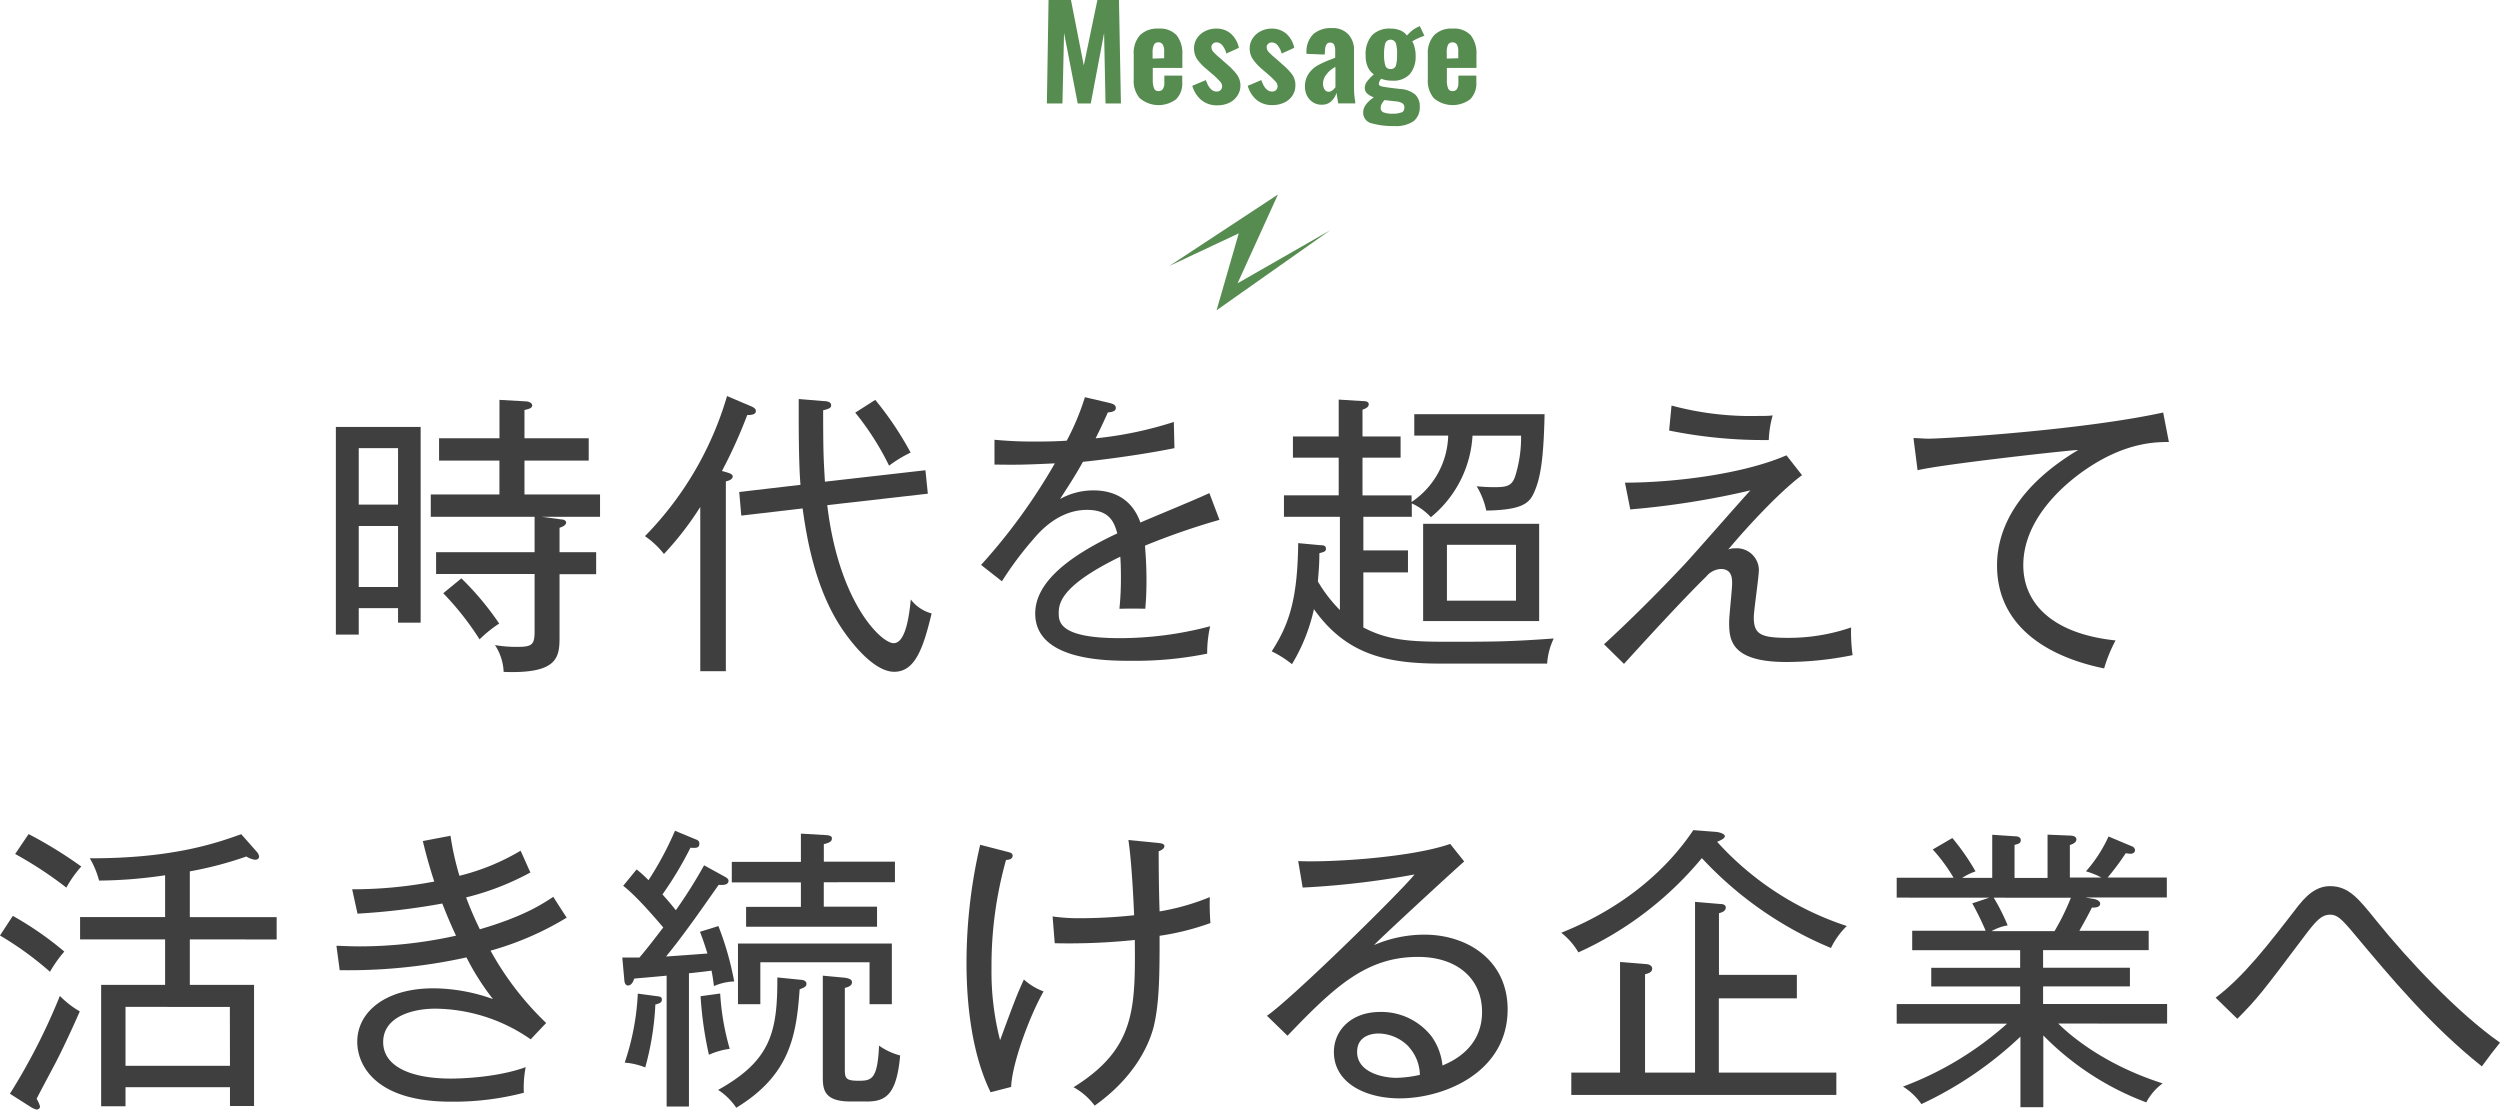
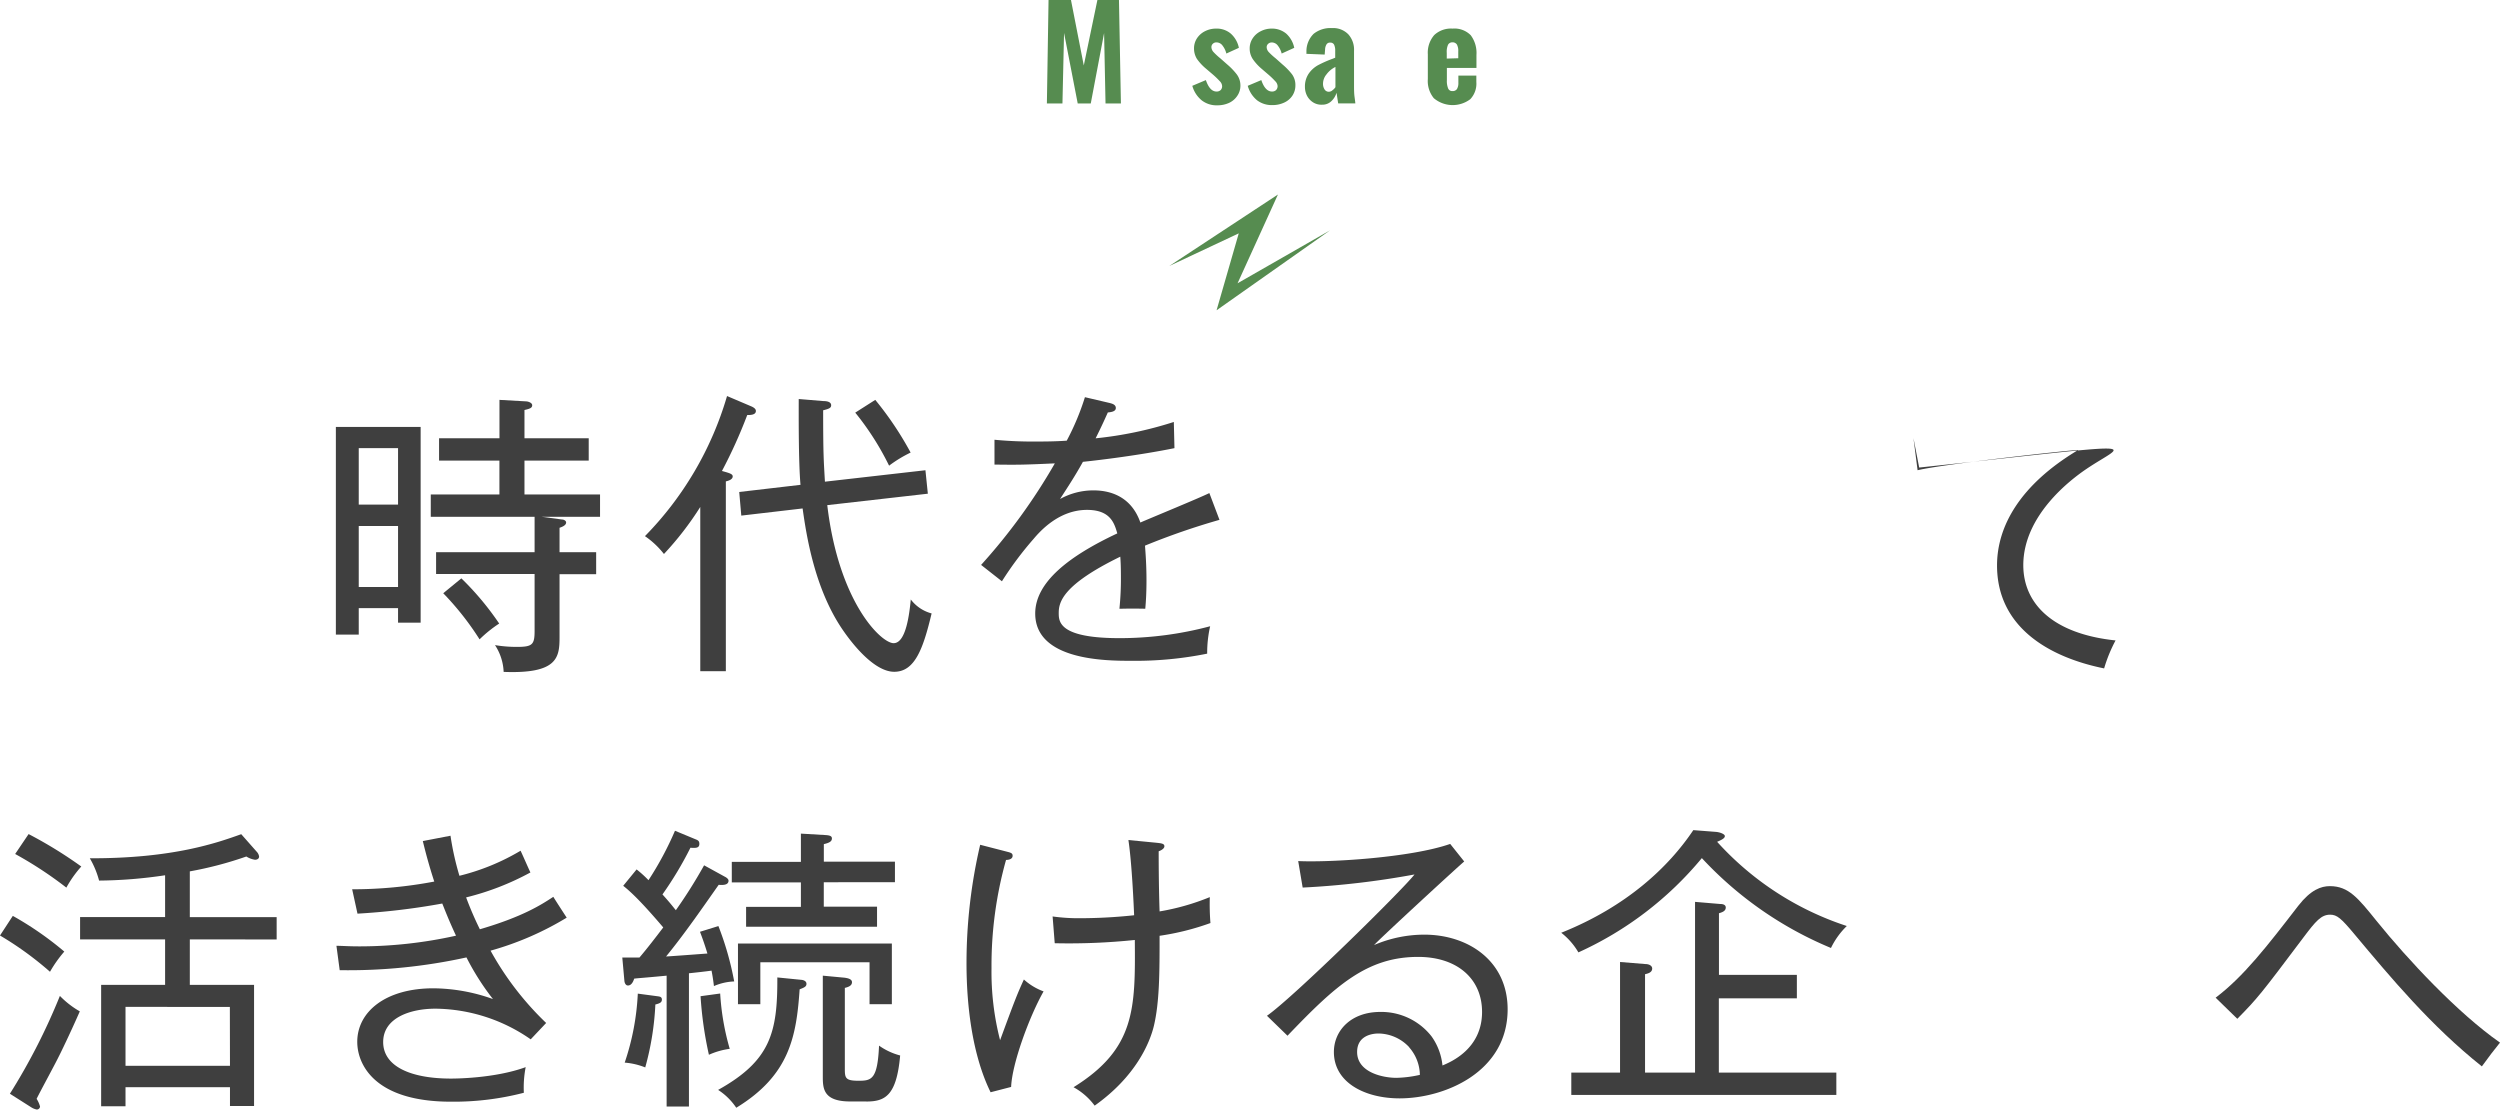
<svg xmlns="http://www.w3.org/2000/svg" viewBox="0 0 437.01 193.95">
  <defs>
    <style>.cls-1,.cls-3{fill:#568c50;}.cls-2{fill:#3f3f3f;}.cls-3{fill-rule:evenodd;}</style>
  </defs>
  <title>アセット 1</title>
  <g id="レイヤー_2" data-name="レイヤー 2">
    <g id="レイヤー_1-2" data-name="レイヤー 1">
      <g id="レイヤー_2-2" data-name="レイヤー 2-2">
        <path class="cls-1" d="M183.29,0h3.92l2.24,11.44L191.83,0h3.77l.34,18.09h-2.69L193,5.78l-2.33,12.31h-2.28L186,5.76l-.28,12.33H183Z" />
-         <path class="cls-1" d="M199.24,17.18a4.63,4.63,0,0,1-1.06-3.35V9.49a4.63,4.63,0,0,1,1.11-3.36A4.29,4.29,0,0,1,202.48,5a4,4,0,0,1,3.2,1.16,5.16,5.16,0,0,1,1,3.44v2.27h-5.17V14a3.66,3.66,0,0,0,.22,1.43.76.76,0,0,0,.77.49.89.89,0,0,0,.77-.35,1.88,1.88,0,0,0,.26-1.06V13.22h3.13v1.12a3.91,3.91,0,0,1-1.06,3,5.08,5.08,0,0,1-6.32-.14Zm4.26-7V9a2.24,2.24,0,0,0-.25-1.22.86.86,0,0,0-.78-.38.81.81,0,0,0-.75.41,3.18,3.18,0,0,0-.24,1.43v1Z" />
        <path class="cls-1" d="M210.05,17.53A5,5,0,0,1,208.42,15l2.37-1c.45,1.33,1.07,2,1.86,2a1,1,0,0,0,.72-.25.93.93,0,0,0,.26-.71,1.28,1.28,0,0,0-.4-.84,14.58,14.58,0,0,0-1.2-1.16L210.81,12a8.79,8.79,0,0,1-1.58-1.7,3.44,3.44,0,0,1-.51-1.79,3.19,3.19,0,0,1,.52-1.82,3.58,3.58,0,0,1,1.39-1.23A4.23,4.23,0,0,1,212.57,5a3.79,3.79,0,0,1,2.58.88,4.51,4.51,0,0,1,1.41,2.48l-2.19,1a3.61,3.61,0,0,0-.65-1.37,1.31,1.31,0,0,0-1.07-.58.86.86,0,0,0-.64.24.79.79,0,0,0-.25.61,1.34,1.34,0,0,0,.36.83,11.63,11.63,0,0,0,1.21,1.12l1.2,1.06A11.46,11.46,0,0,1,216.19,13a3.23,3.23,0,0,1,.64,1.92,3.13,3.13,0,0,1-.56,1.85A3.45,3.45,0,0,1,214.81,18a4.81,4.81,0,0,1-2,.41A4.22,4.22,0,0,1,210.05,17.53Z" />
        <path class="cls-1" d="M219.74,17.53A5,5,0,0,1,218.11,15l2.37-1c.45,1.33,1.07,2,1.87,2a1,1,0,0,0,.71-.25,1,1,0,0,0,.27-.71,1.3,1.3,0,0,0-.41-.84,13.15,13.15,0,0,0-1.2-1.16L220.51,12A8.78,8.78,0,0,1,219,10.34a3.3,3.3,0,0,1-.55-1.83,3.18,3.18,0,0,1,.53-1.82,3.54,3.54,0,0,1,1.4-1.23A4.1,4.1,0,0,1,222.25,5a3.88,3.88,0,0,1,2.59.88,4.59,4.59,0,0,1,1.4,2.48l-2.2,1A3.61,3.61,0,0,0,223.39,8a1.34,1.34,0,0,0-1.06-.58.91.91,0,0,0-.65.24.77.77,0,0,0-.26.62,1.32,1.32,0,0,0,.37.83A11.53,11.53,0,0,0,223,10.21l1.2,1.07A11.39,11.39,0,0,1,225.86,13a3.17,3.17,0,0,1,.58,1.91,3.24,3.24,0,0,1-.55,1.85,3.44,3.44,0,0,1-1.47,1.2,4.79,4.79,0,0,1-2,.41A4.23,4.23,0,0,1,219.74,17.53Z" />
        <path class="cls-1" d="M229.53,17.89a3,3,0,0,1-1.07-1.18,3.37,3.37,0,0,1-.35-1.5,4,4,0,0,1,.67-2.36,4.88,4.88,0,0,1,1.59-1.44,20,20,0,0,1,2.36-1.06l.67-.26V8.88a2.41,2.41,0,0,0-.19-1.06.69.69,0,0,0-.64-.37.7.7,0,0,0-.69.31,1.83,1.83,0,0,0-.25.89l-.07.89-3.19-.13V9a4.27,4.27,0,0,1,1.26-3.09,4.71,4.71,0,0,1,3.2-1A3.68,3.68,0,0,1,235.69,6a4,4,0,0,1,1,2.88v6c0,.71,0,1.42.1,2.13s.12.94.13,1.07h-3c-.07-.44-.16-1.07-.29-1.87a3.26,3.26,0,0,1-.92,1.49,2.23,2.23,0,0,1-1.59.6A2.71,2.71,0,0,1,229.53,17.89Zm3.4-2.12a2.14,2.14,0,0,0,.51-.53V11.7A4.25,4.25,0,0,0,231.88,13a2.55,2.55,0,0,0-.61,1.58,1.83,1.83,0,0,0,.28,1.07.86.86,0,0,0,.75.39,1,1,0,0,0,.63-.27Z" />
-         <path class="cls-1" d="M239.83,21.57a1.9,1.9,0,0,1-1.54-1.92c0-.92.62-1.79,1.86-2.64a3.16,3.16,0,0,1-1.22-.72,1.32,1.32,0,0,1-.36-.94A1.9,1.9,0,0,1,239,14.2,8.69,8.69,0,0,1,240.15,13a3.28,3.28,0,0,1-1.06-1.3,4.7,4.7,0,0,1-.37-2,5,5,0,0,1,1.14-3.56A4.24,4.24,0,0,1,243.05,5a4.41,4.41,0,0,1,1.72.31,2.66,2.66,0,0,1,1.17.9,9.94,9.94,0,0,1,.8-.79,5.3,5.3,0,0,1,1-.65l.44-.22.81,1.7a8.11,8.11,0,0,0-1.06.43,6.65,6.65,0,0,0-1.06.55,3.65,3.65,0,0,1,.41,1.07,5.06,5.06,0,0,1,.18,1.45,4.77,4.77,0,0,1-1,3.19,3.87,3.87,0,0,1-3.12,1.16,5.14,5.14,0,0,1-1.9-.33,1.42,1.42,0,0,0-.41.94c0,.26.39.43,1.15.51.31.07,1.21.18,2.66.34a4.4,4.4,0,0,1,2.58,1,2.83,2.83,0,0,1,.76,2.13,3.06,3.06,0,0,1-1.06,2.48,5.48,5.48,0,0,1-3.46.86A13.15,13.15,0,0,1,239.83,21.57ZM245,19.66a.76.76,0,0,0,.47-.7.86.86,0,0,0-.25-.85,2.44,2.44,0,0,0-1.2-.39L242,17.5a4.63,4.63,0,0,0-.48.68,1.46,1.46,0,0,0-.17.68.81.81,0,0,0,.48.78,4.32,4.32,0,0,0,1.71.23,3.41,3.41,0,0,0,1.38-.21ZM244,11.5a6.29,6.29,0,0,0,.21-1.93,6.27,6.27,0,0,0-.2-2,1,1,0,0,0-1.86,0,7.19,7.19,0,0,0-.21,2,5.83,5.83,0,0,0,.23,1.9.86.86,0,0,0,.9.59A.9.9,0,0,0,244,11.5Z" />
        <path class="cls-1" d="M250.65,17.18a4.73,4.73,0,0,1-1.06-3.35V9.49a4.69,4.69,0,0,1,1.12-3.36A4.26,4.26,0,0,1,253.9,5a4,4,0,0,1,3.19,1.16,5.16,5.16,0,0,1,1,3.44v2.27h-5.17V14a3.46,3.46,0,0,0,.21,1.43.75.75,0,0,0,.77.49.89.89,0,0,0,.78-.35,2,2,0,0,0,.25-1.06V13.22h3.14v1.12a3.94,3.94,0,0,1-1.06,3,5.11,5.11,0,0,1-6.33-.14Zm4.26-7V9a2.33,2.33,0,0,0-.24-1.22.89.89,0,0,0-.79-.38.83.83,0,0,0-.75.41,3,3,0,0,0-.23,1.43v1Z" />
        <path class="cls-2" d="M69.58,108.85V106.3H62.71v4.63h-4V74.63H73.53v34.22Zm0-30.52H62.71v9.88h6.87Zm0,13.62H62.71v10.66h6.87Zm25.11-1.61,3.54.47c.31,0,.73.2.73.52,0,.57-.89.83-1.15.93v4.27h6.4v3.84h-6.4v11c0,3.53-.31,6.45-9.77,6.08a9.2,9.2,0,0,0-1.51-4.68,23.26,23.26,0,0,0,3.85.31c2.7,0,3.07-.41,3.07-2.8v-9.94H76.23V96.53H93.45V90.34H75.3v-3.9h12V80.51H76.75v-3.9H87.31V69.9l4.63.26c.31,0,1.09.21,1.09.68s-.42.62-1.35.83v4.94h11.23v3.9H91.68v5.93h13.21v3.9ZM83.83,111.76a49.93,49.93,0,0,0-6.35-8.06l3.17-2.6A50.14,50.14,0,0,1,87.26,109,22.12,22.12,0,0,0,83.83,111.76Z" />
        <path class="cls-2" d="M130.62,72.55a85.71,85.71,0,0,1-4.42,9.78c1.3.36,1.88.52,1.88.94,0,.57-.78.78-1.2.88v33.18h-4.47V88.62a54.67,54.67,0,0,1-6.35,8.22,14.94,14.94,0,0,0-3.32-3.12,58.3,58.3,0,0,0,14.35-24.49L131.25,71c.78.32.88.63.88.84C132.13,72.55,131.14,72.55,130.62,72.55Zm25.69,44.88c-3.27,0-7-4.32-9.25-7.7-4.68-7.07-6.09-16.06-6.76-20.85l-10.72,1.25L129.22,86l10.71-1.25c-.36-4.1-.31-12.37-.31-15l4.32.36c.88,0,1.35.26,1.35.73s-.36.62-1.4.88c0,7.86.1,8.74.31,12.48l17.57-2,.42,4.1-17.58,2c2,17,9.42,24.13,11.6,24.13s2.76-5.2,3-7.64a6.73,6.73,0,0,0,3.64,2.44C161.36,113.48,159.9,117.43,156.31,117.43Zm-.88-36a48.42,48.42,0,0,0-5.93-9.3L153,69.9a57.52,57.52,0,0,1,6.18,9.21A22.48,22.48,0,0,0,155.43,81.39Z" />
        <path class="cls-2" d="M200.15,95.38c.1,1.3.26,3.43.26,6.09,0,2.18-.1,3.69-.21,4.94-2.86-.06-3.69,0-4.52,0a51.64,51.64,0,0,0,.26-5.62c0-1.66-.05-2.7-.11-3.48-10,4.88-10.76,7.9-10.76,9.82,0,1.51,0,4.42,10.61,4.42a61.37,61.37,0,0,0,15.86-2.08,21,21,0,0,0-.52,4.79,63,63,0,0,1-13.31,1.25c-4.22,0-16.75,0-16.75-8.27,0-5.51,6-10.09,14.35-14-.52-1.77-1.19-4.11-5.3-4.11-4.89,0-8.17,3.69-9.36,5.1a59.61,59.61,0,0,0-5.51,7.38l-3.64-2.86A102,102,0,0,0,184.39,81c-5.67.26-6.55.26-10.55.21V76.87a69.8,69.8,0,0,0,7.49.31c1,0,3.06,0,5.14-.15a43.74,43.74,0,0,0,3.18-7.6l4.26,1c.42.11,1.14.26,1.14.89s-.83.72-1.4.78c-.62,1.4-1.2,2.65-2.13,4.52a66.15,66.15,0,0,0,13.67-2.86l.11,4.58c-6.14,1.24-13,2.08-16,2.39-1.5,2.7-2.8,4.63-4,6.5a12,12,0,0,1,5.82-1.51c4,0,6.92,1.87,8.22,5.62,1.92-.84,10.4-4.32,12.06-5.15l1.77,4.68A123.89,123.89,0,0,0,200.15,95.38Z" />
-         <path class="cls-2" d="M270.45,116H251.89c-9.41,0-16.54-1.51-22.21-9.52a31.7,31.7,0,0,1-3.84,9.62,18.44,18.44,0,0,0-3.54-2.24c2.86-4.47,4.52-8.68,4.63-18.92l3.85.36c.62,0,1,.1,1,.62s-.42.58-1.15.78c0,2.24-.15,3.49-.26,4.94a25.16,25.16,0,0,0,3.85,5V90.34h-9.78V86.59h9.57V80h-8V76.3h8V69.85l4.16.26c.63,0,1.09.1,1.09.57s-.51.73-1.09.94V76.3h6.66V80h-6.66v6.6h8.58v1.15a14.41,14.41,0,0,0,6.4-11.6h-5.93V72.4H270c-.16,7.54-.68,11-1.72,13.41-.83,2-1.82,3.33-8.47,3.44A13.82,13.82,0,0,0,258.13,85c.57.06,1.77.16,3.07.16,2.23,0,3.12-.21,3.69-2a22.65,22.65,0,0,0,1-7H257.4a19.83,19.83,0,0,1-7.28,14.25A10.26,10.26,0,0,0,246.79,88v2.34h-8.47v5.87h7.8v3.85h-7.8v9.62c4.05,2.13,7.64,2.5,14.35,2.5,8.42,0,11,0,18.93-.57A11.86,11.86,0,0,0,270.45,116Zm-21.68-7.44v-17h20.28v17ZM265,95.23H252.93V105H265Z" />
-         <path class="cls-2" d="M312.26,115.72c-9.83,0-10-4-10-7,0-1,.52-5.72.52-6.66s0-2.6-2-2.6a3.52,3.52,0,0,0-2.5,1.3c-4.21,4.11-11.23,11.8-14.4,15.29l-3.49-3.43c4.16-3.8,9.42-9,14.1-14,1.87-2,9.83-11.13,11.49-12.9a144.93,144.93,0,0,1-21,3.33l-.93-4.68c8.42,0,20.59-1.46,28.23-4.78L315,83.06c-3.9,2.91-9.47,8.89-12.9,13a2.72,2.72,0,0,1,1.2-.21,3.86,3.86,0,0,1,4.16,3.69c0,1.36-.89,7.18-.89,8.38,0,2.91,1.15,3.58,5.93,3.58a33.6,33.6,0,0,0,11.08-1.82,29.85,29.85,0,0,0,.26,4.84A58.43,58.43,0,0,1,312.26,115.72Zm-3.07-38.8a83.08,83.08,0,0,1-17.42-1.66l.42-4.37a53.19,53.19,0,0,0,15.13,1.82c1.09,0,1.82,0,2.55-.1A18.31,18.31,0,0,0,309.19,76.92Z" />
-         <path class="cls-2" d="M364.68,82c-2.76,1.87-11,8.11-11,16.79,0,6.66,5.05,12,16.13,13.16a25.71,25.71,0,0,0-2,4.89c-9.52-1.93-18.72-7.13-18.72-18,0-6.82,4-14.1,14.19-20.18-1.3,0-23.86,2.5-28.08,3.54l-.72-5.62c1,0,1.66.1,2.65.1,3,0,26.93-1.5,41-4.57l1,5.15C376.9,77.29,371.7,77.23,364.68,82Z" />
+         <path class="cls-2" d="M364.68,82c-2.76,1.87-11,8.11-11,16.79,0,6.66,5.05,12,16.13,13.16a25.71,25.71,0,0,0-2,4.89c-9.52-1.93-18.72-7.13-18.72-18,0-6.82,4-14.1,14.19-20.18-1.3,0-23.86,2.5-28.08,3.54l-.72-5.62l1,5.15C376.9,77.29,371.7,77.23,364.68,82Z" />
        <path class="cls-2" d="M8.74,169.87A57.27,57.27,0,0,0,0,163.53l2.24-3.43a56.92,56.92,0,0,1,9,6.24A22,22,0,0,0,8.74,169.87Zm1.5,14.88c-.57,1.19-3.32,6.24-3.84,7.33A4.91,4.91,0,0,1,7,193.43a.57.57,0,0,1-.57.52,2.78,2.78,0,0,1-1-.41l-3.7-2.35a108.2,108.2,0,0,0,8.74-17.1,15.62,15.62,0,0,0,3.48,2.7C12.48,180.17,10.5,184.28,10.24,184.75Zm1.36-29.59a67.91,67.91,0,0,0-8.95-5.88L5,145.8a75,75,0,0,1,9.21,5.67A19.75,19.75,0,0,0,11.6,155.16Zm21.58,9.05v7.95H44.41v21.17H40.2v-3.28H21.94v3.33H17.68V172.16H28.86v-7.95H14v-3.9H28.86V153a81.42,81.42,0,0,1-11.54.93,15.62,15.62,0,0,0-1.62-3.9c14.62.05,22.37-2.75,26.47-4.21l2.71,3.07a1.54,1.54,0,0,1,.41.83c0,.47-.46.57-.72.57a4,4,0,0,1-1.51-.57,64,64,0,0,1-9.88,2.6v8H48.36v3.9Zm7,11.8H21.94v10.3H40.2Z" />
        <path class="cls-2" d="M85.75,166.18a52.7,52.7,0,0,0,9.72,12.64l-2.7,2.86a29.61,29.61,0,0,0-16.64-5.36c-4.42,0-9.15,1.61-9.15,5.83s4.73,6.39,11.85,6.39c.52,0,7.59,0,13.06-2a18.81,18.81,0,0,0-.32,4.48,48.82,48.82,0,0,1-12.74,1.56c-13.47,0-16.38-6.61-16.38-10.46,0-5.25,4.94-9.36,13.31-9.36a31.47,31.47,0,0,1,10.41,1.88,44.07,44.07,0,0,1-4.63-7.28,95.94,95.94,0,0,1-22.16,2.23l-.57-4.26c.94,0,2.13.1,3.9.1a77.66,77.66,0,0,0,17-1.87c-1.31-2.81-1.93-4.47-2.4-5.62a120.81,120.81,0,0,1-14.82,1.77l-.93-4.26a76.25,76.25,0,0,0,14.35-1.35c-.78-2.4-1.41-4.63-2-7.08l4.84-.93a49.16,49.16,0,0,0,1.56,7A39.09,39.09,0,0,0,91,148.71c.42.88,1.41,3.17,1.72,3.8a46.82,46.82,0,0,1-11.24,4.36,58.89,58.89,0,0,0,2.4,5.57c7.49-2.19,10.71-4.27,12.84-5.67.68,1.09,1.56,2.44,2.34,3.64A53,53,0,0,1,85.75,166.18Z" />
        <path class="cls-2" d="M124.8,172.37c-.16-1.3-.26-1.87-.42-2.7-.62.1-3.38.41-3.95.46v23.3h-3.9V170.55c-4.42.42-4.89.42-5.67.52-.15.47-.46,1.2-1.09,1.2-.36,0-.57-.37-.62-.78l-.37-4.11c1.1,0,2.29,0,3,0,1.46-1.72,2.81-3.49,4.16-5.26-4.06-4.78-5.88-6.39-7-7.28l2.34-2.86a19.51,19.51,0,0,1,2.08,1.88,56.57,56.57,0,0,0,4.63-8.64l3.64,1.51c.41.16.62.31.62.78,0,.78-.67.73-1.56.68a62.34,62.34,0,0,1-4.89,8.16c1.41,1.56,1.82,2.13,2.34,2.76a86.8,86.8,0,0,0,4.94-7.85l3.64,2c.32.16.63.42.63.68,0,.83-1.09.78-1.72.73-3,4.26-5.93,8.52-9.2,12.53,1.82-.11,6.5-.47,7.23-.52-.52-1.72-.94-2.86-1.3-3.8l3.22-1a52.93,52.93,0,0,1,2.76,9.68A9.78,9.78,0,0,0,124.8,172.37Zm-10.24,3.22a49.39,49.39,0,0,1-1.77,11,12.21,12.21,0,0,0-3.59-.84,43.76,43.76,0,0,0,2.29-12.06l3.53.47c.32.05.68.1.68.57S115.39,175.39,114.56,175.59Zm9.36,8.79a65.55,65.55,0,0,1-1.46-10.24l3.43-.47a43.79,43.79,0,0,0,1.67,9.67A13.07,13.07,0,0,0,123.92,184.38Zm15.86-11.44c-.57,8.17-1.72,15-11.08,20.7a11,11,0,0,0-3.17-3.12c9.15-5.1,10.4-10,10.35-19.66l4.21.42c.52.05.88.31.88.67C141,172.47,140.56,172.63,139.78,172.94ZM144,154.22v4.27h9.31V162H130.42v-3.48H140v-4.27H127.92v-3.59H140v-4.94l4.42.26c.72.06,1,.21,1,.58,0,.57-.52.78-1.41,1v3.06h12.43v3.59Zm8,21.32v-7.33H132.91v7.33H129V164.93H155.9v10.61Zm-.57,17h-2.81c-4.79,0-4.79-2.34-4.79-4.47V170.55l3.85.36c.31.06,1.25.16,1.25.78s-.62.84-1.25,1v14.15c0,1.61.11,2.08,2.39,2.08s3.33-.21,3.59-6.14a11.32,11.32,0,0,0,3.69,1.72C156.73,191.56,154.7,192.55,151.43,192.55Z" />
        <path class="cls-2" d="M176.75,190l-3.59.93c-3.95-8.06-4.21-18.51-4.21-22.67a90.88,90.88,0,0,1,2.39-20.59l4.84,1.25c.57.15.83.26.83.67,0,.63-.78.73-1.15.73a68.27,68.27,0,0,0-2.54,18.93,47.82,47.82,0,0,0,1.5,12.58c2.66-7.23,3-8.06,4.16-10.61a10.51,10.51,0,0,0,3.44,2.08C179.87,177.83,176.9,186,176.75,190Zm25.95-26.37c0,6.19,0,11.49-1,15.71-.73,3-3.17,8.84-10.35,13.93a11.4,11.4,0,0,0-3.69-3.22c10.81-6.71,10.81-13.73,10.71-25.74a111,111,0,0,1-14,.57L184,160.2a33,33,0,0,0,4.83.31,90.39,90.39,0,0,0,9.42-.52c-.06-1.35-.37-8.94-1-13.15l4.83.47c.94.1,1.46.15,1.46.62s-.73.78-1,.88c0,1,0,5.83.16,10.51a41.08,41.08,0,0,0,8.78-2.5,41.19,41.19,0,0,0,.11,4.53A45,45,0,0,1,202.7,163.58Z" />
        <path class="cls-2" d="M244.66,192c-6,0-11.49-2.71-11.49-8.11,0-3.75,3-7,8.11-7a11.16,11.16,0,0,1,8.95,4.26,10.54,10.54,0,0,1,1.92,5.1c1.51-.63,6.92-2.92,6.92-9.36,0-5.78-4.32-9.62-11.18-9.62-9,0-14.51,5.09-22.83,13.78l-3.59-3.49c4.63-3.22,23.71-22,25.79-24.7a147.35,147.35,0,0,1-19.55,2.29l-.78-4.63c5.36.26,19.6-.57,26.57-3l2.45,3.07c-1.2,1-14.62,13.36-15.76,14.61a22.32,22.32,0,0,1,8.79-1.82c7.64,0,14.56,4.57,14.56,13.05C263.54,187.45,252.46,192,244.66,192Zm1.67-8.95a7.46,7.46,0,0,0-5.36-2.39c-1.09,0-3.74.36-3.74,3.23,0,3.58,4.52,4.52,6.86,4.52a20.16,20.16,0,0,0,4.11-.52A7.46,7.46,0,0,0,246.33,183.08Z" />
        <path class="cls-2" d="M320.06,165.71A64.51,64.51,0,0,1,297.49,150a60.25,60.25,0,0,1-21.58,16.48,12,12,0,0,0-3-3.43c11.44-4.57,18.77-11.49,23.09-17.94l4,.31c.63.06,1.51.37,1.51.73s-.47.63-1.35,1a52.56,52.56,0,0,0,22.67,14.72A13.6,13.6,0,0,0,320.06,165.71ZM274.67,191.4v-3.9h8.52V168.16l4.42.36c.68,0,1.2.31,1.2.78,0,.73-.83.89-1.25,1V187.5h8.74V157.65l4.37.37c.2,0,1,0,1,.62s-.62.83-1.19,1v10.77h13.62v4.1H300.46V187.5H321v3.9Z" />
-         <path class="cls-2" d="M359.79,178.92c1.82,1.82,7.8,7.13,18.25,10.46a9.64,9.64,0,0,0-2.86,3.32,49.46,49.46,0,0,1-18-11.7v12.54h-4V181.21A65.37,65.37,0,0,1,335.87,193a11.07,11.07,0,0,0-3.22-3.06,57.42,57.42,0,0,0,18.2-11h-19.3v-3.43h21.58v-3.07H337.59v-3.27h15.54v-3.07H334.26V162.7H347.1a50.4,50.4,0,0,0-2.34-4.79l3-1H331.55v-3.48h9.94a29.55,29.55,0,0,0-3.64-4.94l3.43-2a39.72,39.72,0,0,1,4.05,5.83,10.71,10.71,0,0,0-2.34,1.14h5.26v-7.54l3.9.26c.46,0,1.09.1,1.09.68s-.47.67-1.09.83v5.77h5.77V145.9l3.9.16c.26,0,1.14.05,1.14.67s-.78.84-1.14,1v5.67h5.51a13.28,13.28,0,0,0-2.7-1.09,24.24,24.24,0,0,0,3.95-6.09l4.21,1.77a.77.77,0,0,1,.42.63c0,.2-.16.62-.78.62-.16,0-.21,0-.84-.1a44.1,44.1,0,0,1-3.17,4.26h10.35v3.48H364.52l1.51.26c.83.16,1.09.58,1.09.78s0,.78-1.45.73c-.26.52-.47,1-2.19,4.06H375.6v3.38H357.14v3.07h15.18v3.27H357.14v3.07h21.68v3.43Zm-11.28-22a35.37,35.37,0,0,1,2.44,4.84,8.49,8.49,0,0,0-2.81,1h11a41.57,41.57,0,0,0,2.86-5.83Z" />
        <path class="cls-2" d="M433.84,186.41c-8.89-7.07-15.91-15.5-22.26-23.09-2.34-2.81-3.07-3.43-4.26-3.43-1.56,0-2.5,1.09-4.73,4.06-7.34,9.77-8,10.6-11.5,14.14l-3.79-3.69c4.89-3.69,9-9,14.45-16.07,2.19-2.81,4-3.43,5.52-3.43,3.27,0,4.94,2.08,8.16,6.08,5.46,6.76,14.2,16.12,21.58,21.27C435.61,184,435.4,184.28,433.84,186.41Z" />
        <path class="cls-3" d="M232.5,40.26l-16.17,9.26L223.39,34l-19,12.5,12.15-5.71-3.88,13.45Z" />
      </g>
    </g>
  </g>
</svg>